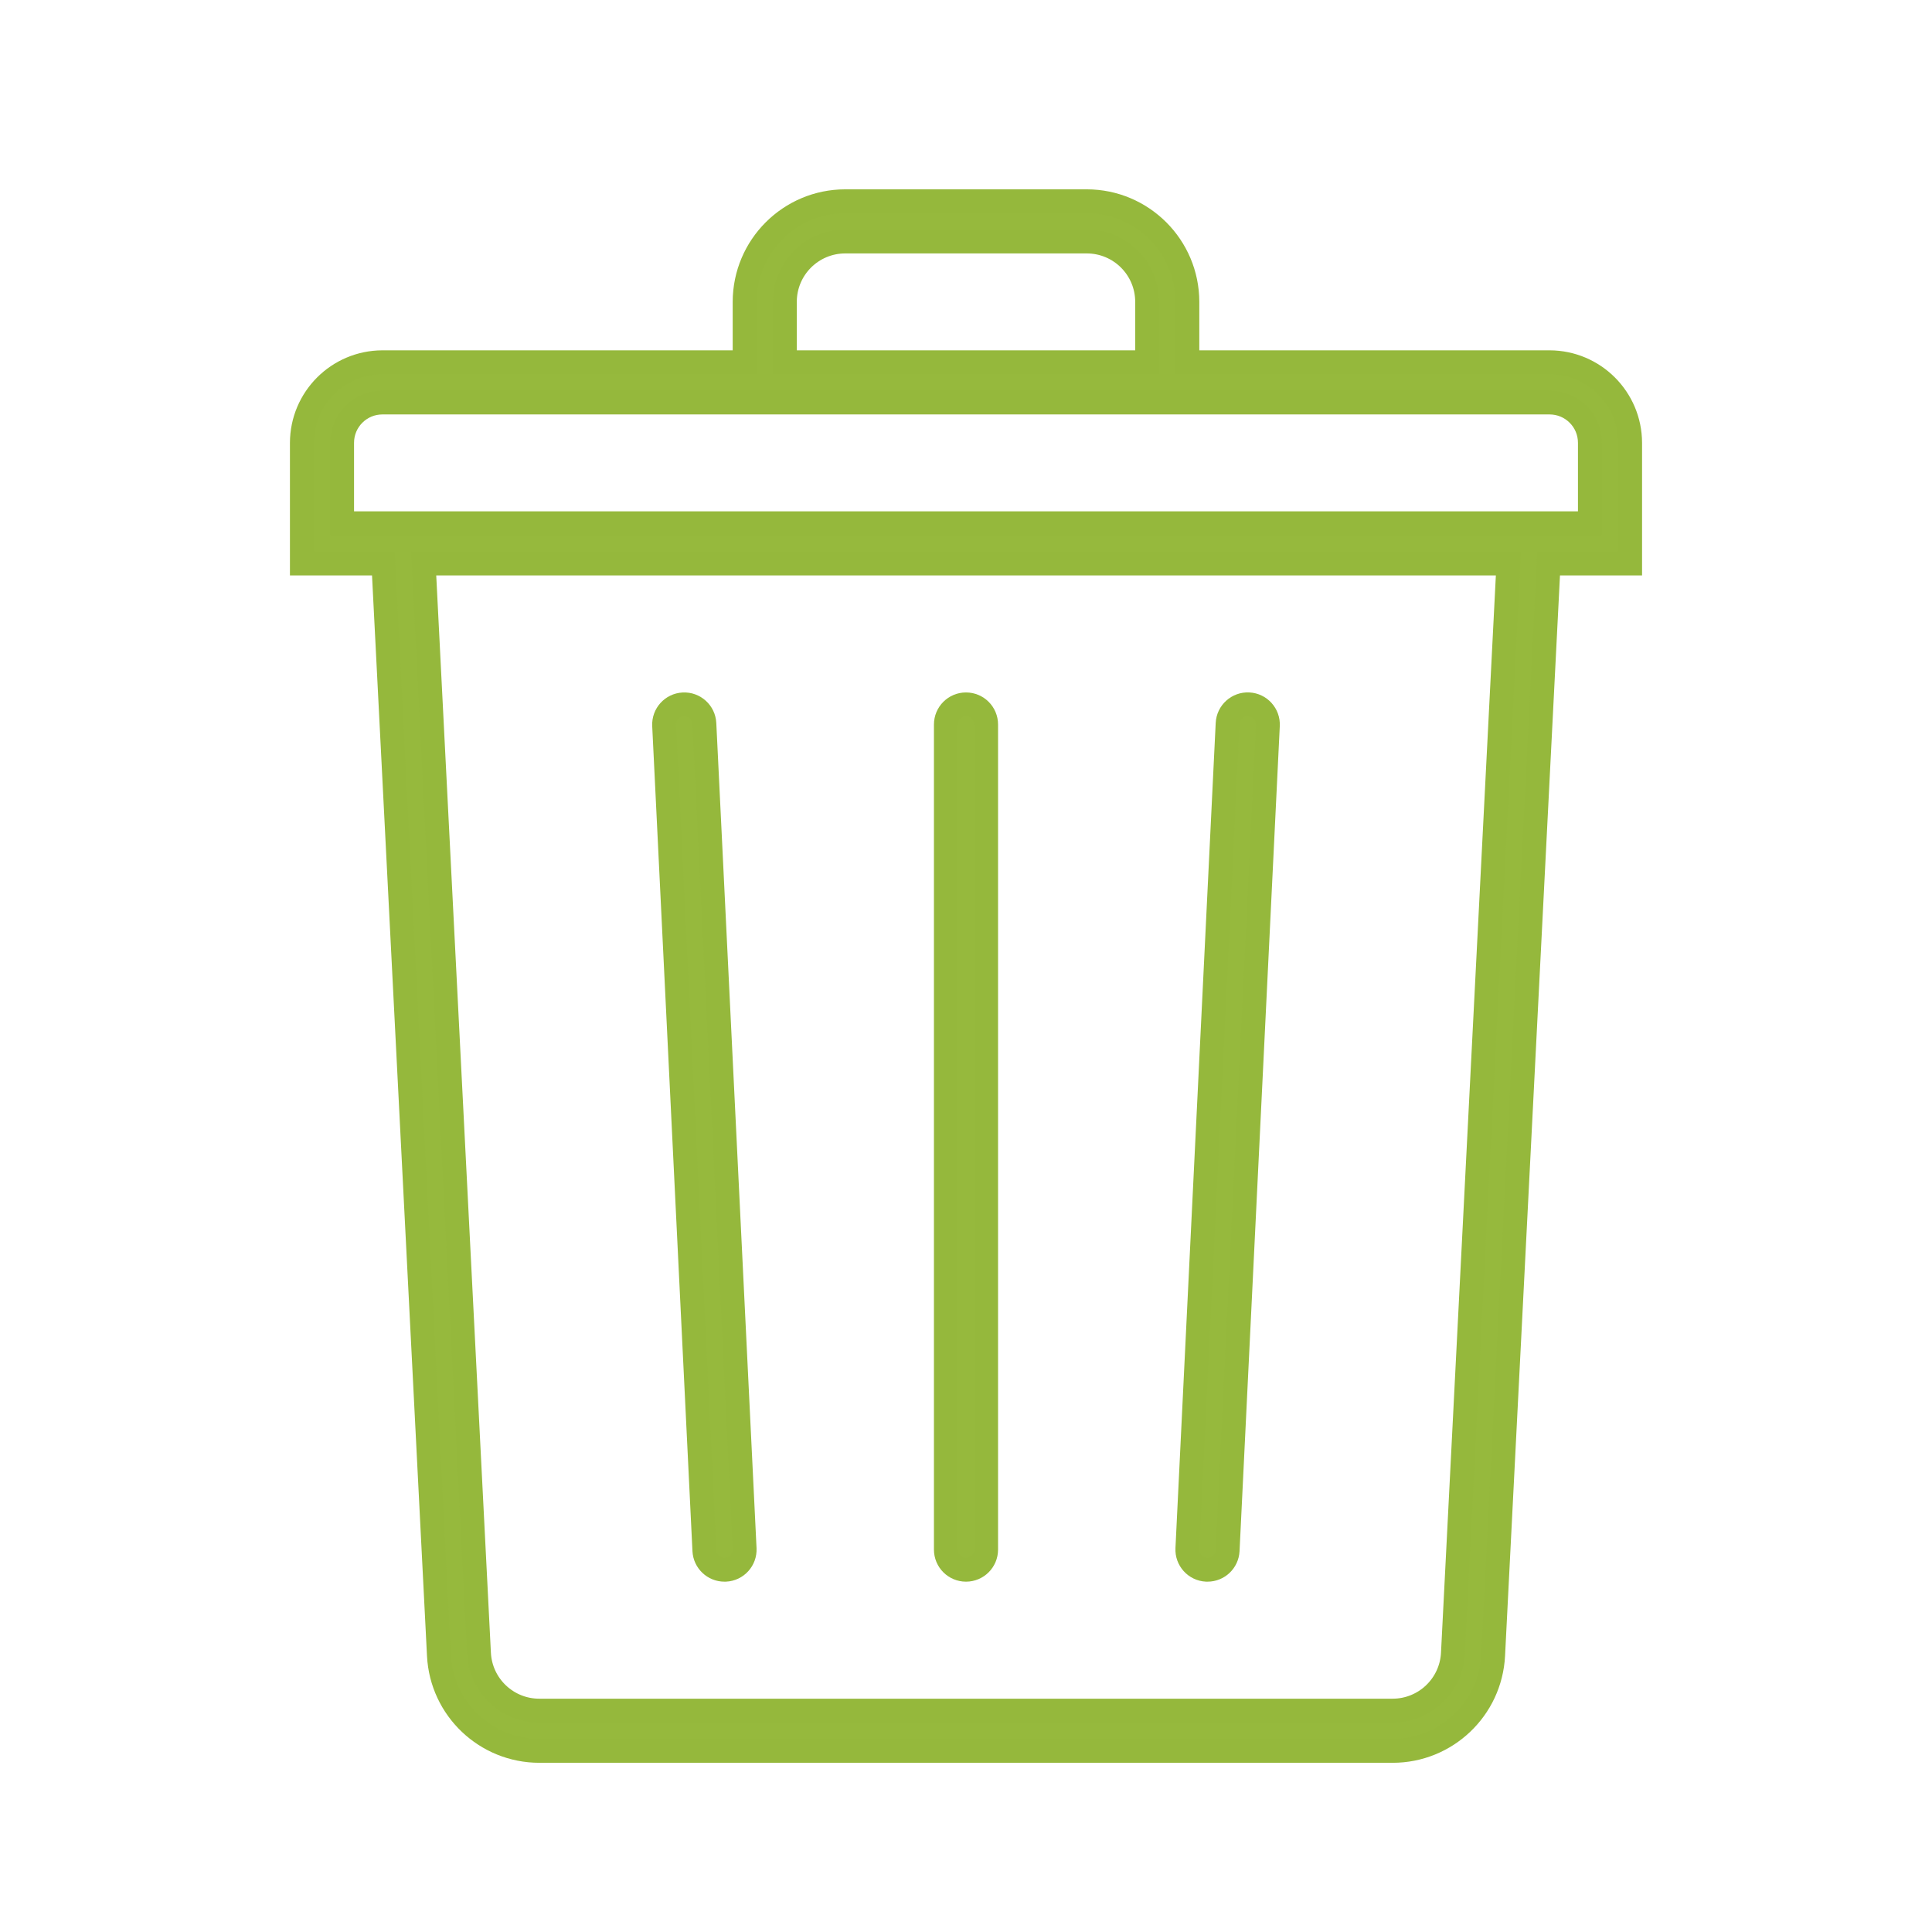
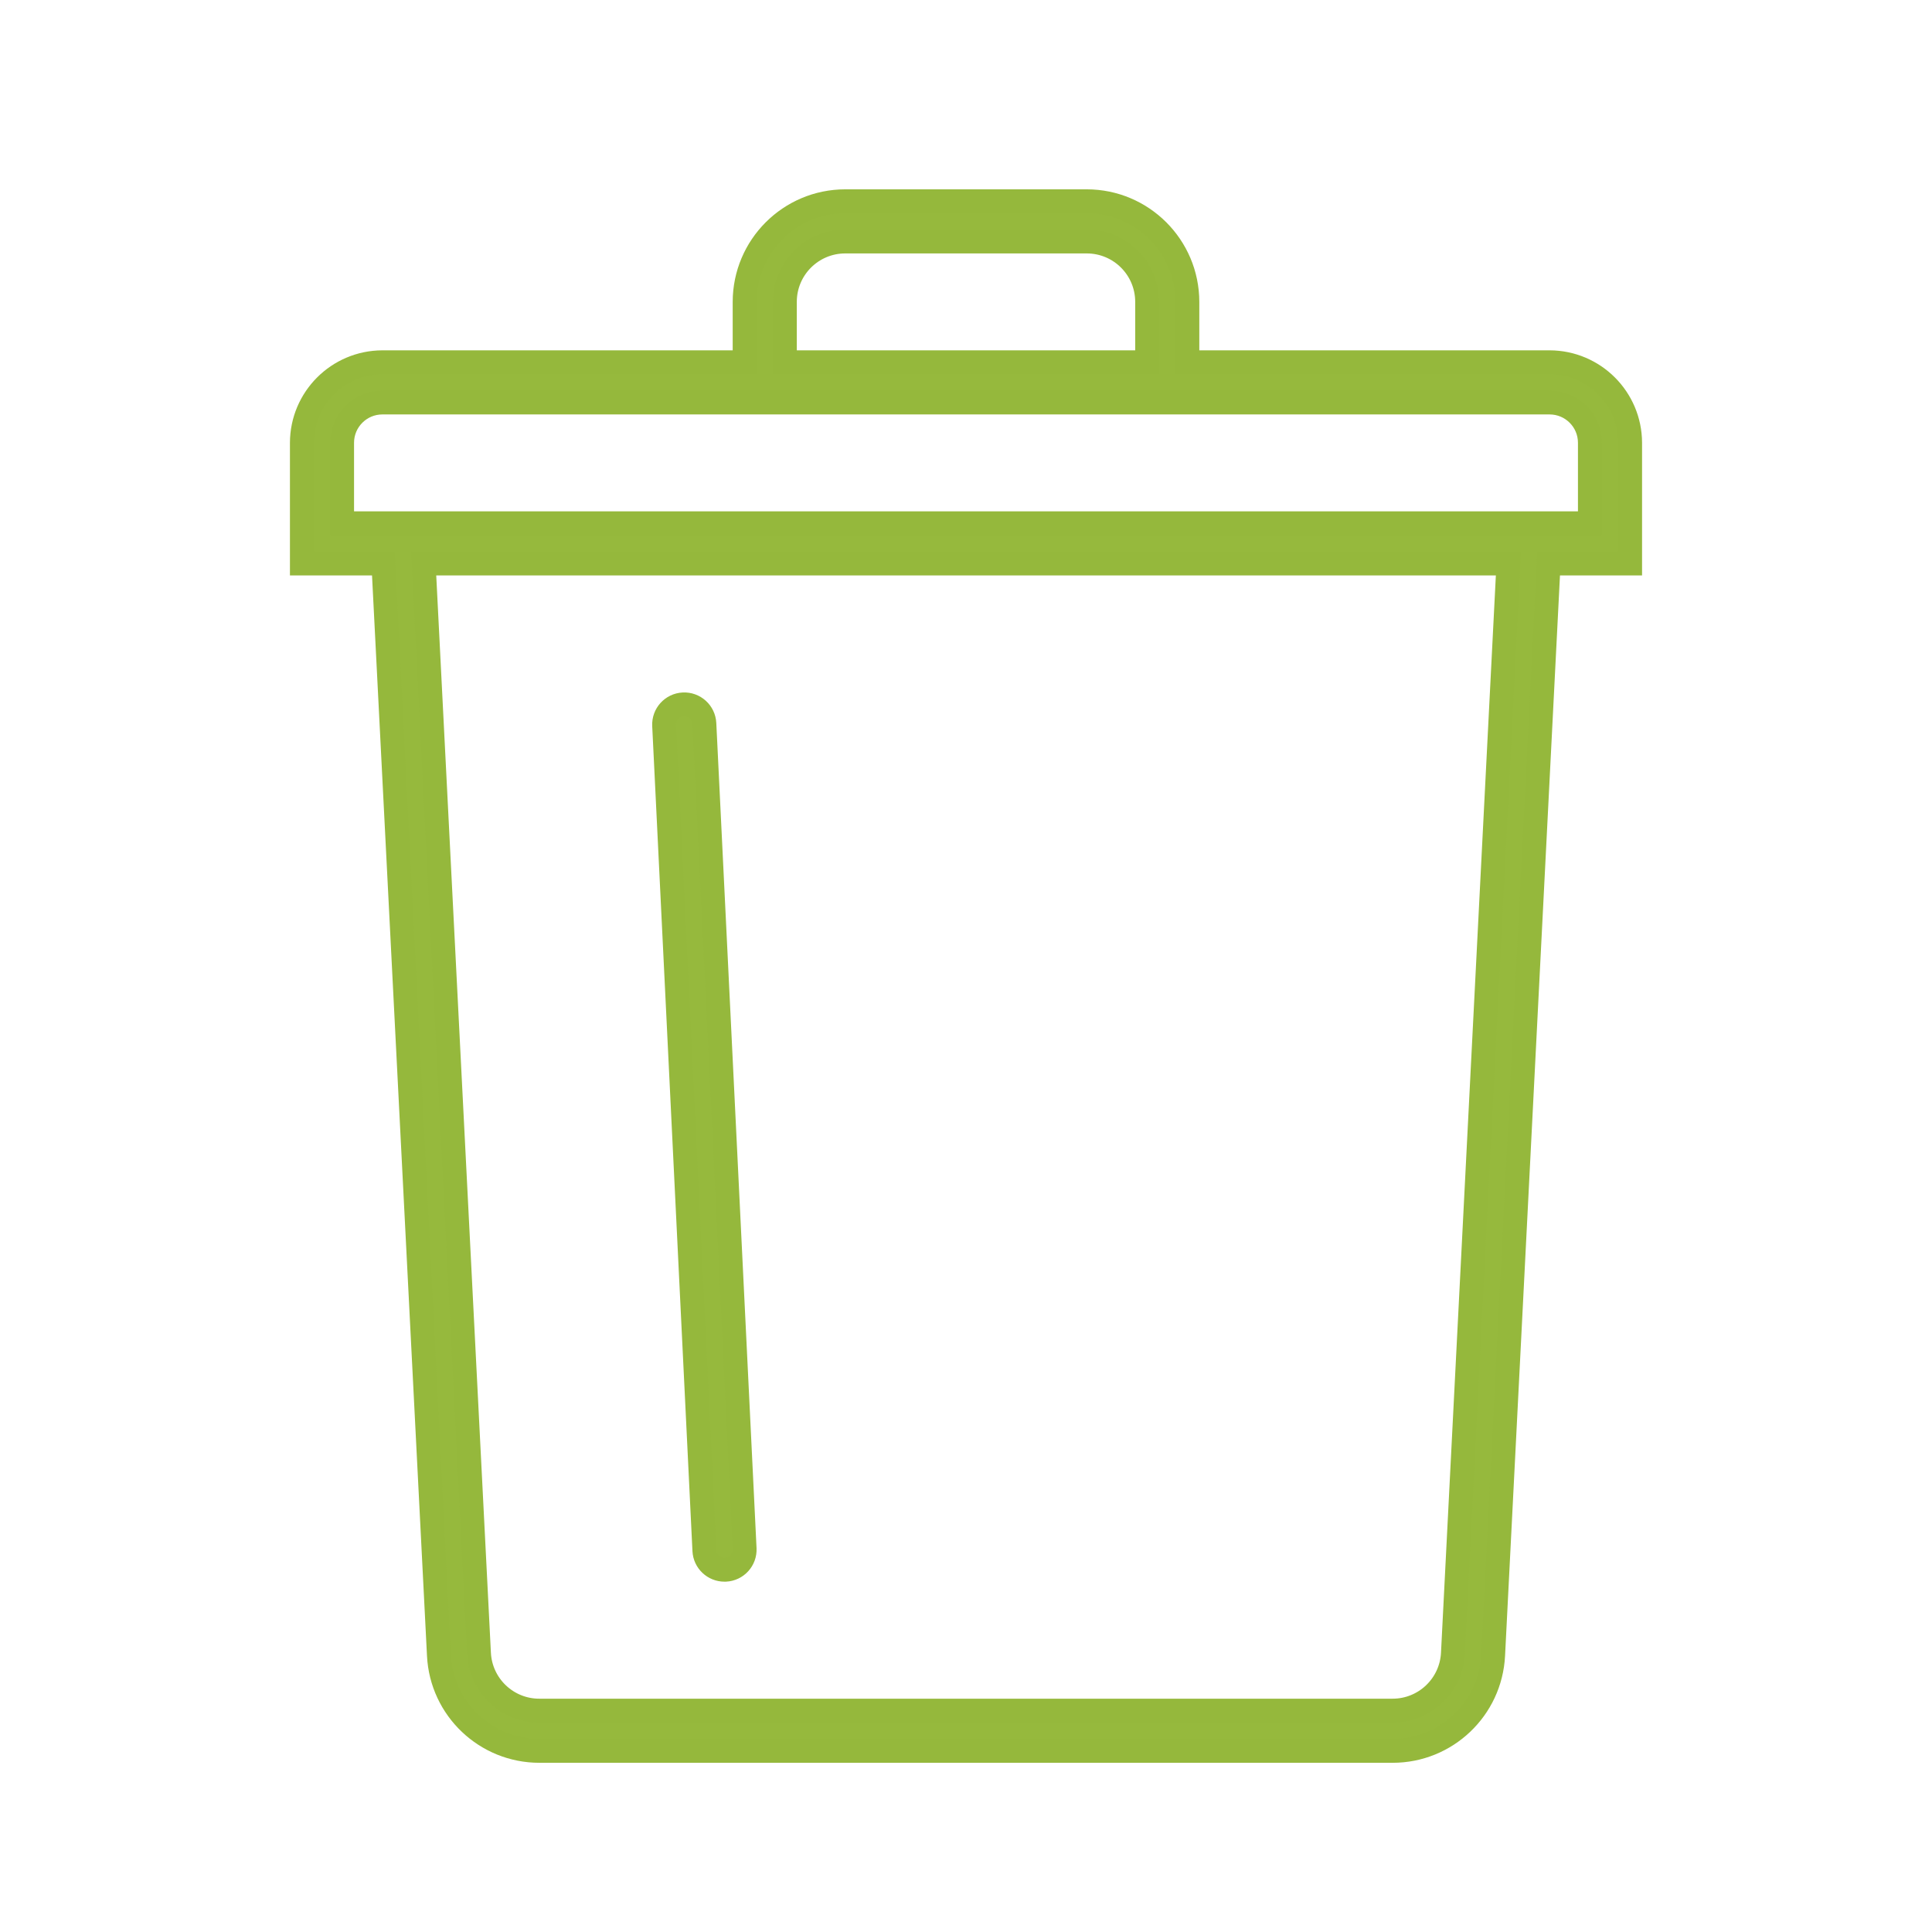
<svg xmlns="http://www.w3.org/2000/svg" width="77" height="77" xml:space="preserve" overflow="hidden">
  <g>
    <path d="M64.969 17.646C64.963 15.876 63.53 14.443 61.76 14.438L47.323 14.438 47.323 12.031C47.32 9.817 45.526 8.023 43.312 8.021L33.688 8.021C31.474 8.023 29.68 9.817 29.677 12.031L29.677 14.438 15.24 14.438C13.47 14.443 12.037 15.876 12.031 17.646L12.031 22.458 15.279 22.458 17.493 65.975C17.601 68.107 19.361 69.78 21.496 69.781L55.504 69.781C57.64 69.781 59.4 68.107 59.509 65.975L61.721 22.458 64.969 22.458ZM31.281 12.031C31.281 10.702 32.358 9.625 33.688 9.625L43.312 9.625C44.642 9.625 45.719 10.702 45.719 12.031L45.719 14.438 31.281 14.438ZM57.906 65.893C57.841 67.172 56.785 68.176 55.504 68.177L21.496 68.177C20.213 68.179 19.155 67.174 19.09 65.893L16.886 22.458 60.118 22.458ZM63.365 20.854 13.635 20.854 13.635 17.646C13.635 16.76 14.354 16.042 15.24 16.042L61.76 16.042C62.646 16.042 63.365 16.76 63.365 17.646Z" stroke="#95B83C" stroke-width="0.951" fill="#96B93D" />
    <path d="M28.875 62.562 28.915 62.562C29.358 62.541 29.699 62.165 29.677 61.722 29.677 61.722 29.677 61.721 29.677 61.721L28.073 28.836C28.051 28.393 27.674 28.052 27.231 28.074 26.788 28.096 26.447 28.473 26.469 28.916L28.073 61.801C28.095 62.228 28.448 62.563 28.875 62.562Z" stroke="#95B83C" stroke-width="0.951" fill="#96B93D" />
-     <path d="M38.5 62.562C38.943 62.562 39.302 62.203 39.302 61.76L39.302 28.875C39.302 28.432 38.943 28.073 38.5 28.073 38.057 28.073 37.698 28.432 37.698 28.875L37.698 61.76C37.698 62.203 38.057 62.562 38.5 62.562Z" stroke="#95B83C" stroke-width="0.951" fill="#96B93D" />
-     <path d="M48.086 62.562 48.125 62.562C48.553 62.563 48.906 62.227 48.927 61.8L50.531 28.914C50.553 28.471 50.212 28.094 49.769 28.072 49.326 28.05 48.949 28.391 48.927 28.834L47.323 61.719C47.3 62.162 47.64 62.539 48.082 62.562 48.083 62.562 48.084 62.562 48.086 62.562Z" stroke="#95B83C" stroke-width="0.951" fill="#96B93D" />
  </g>
</svg>